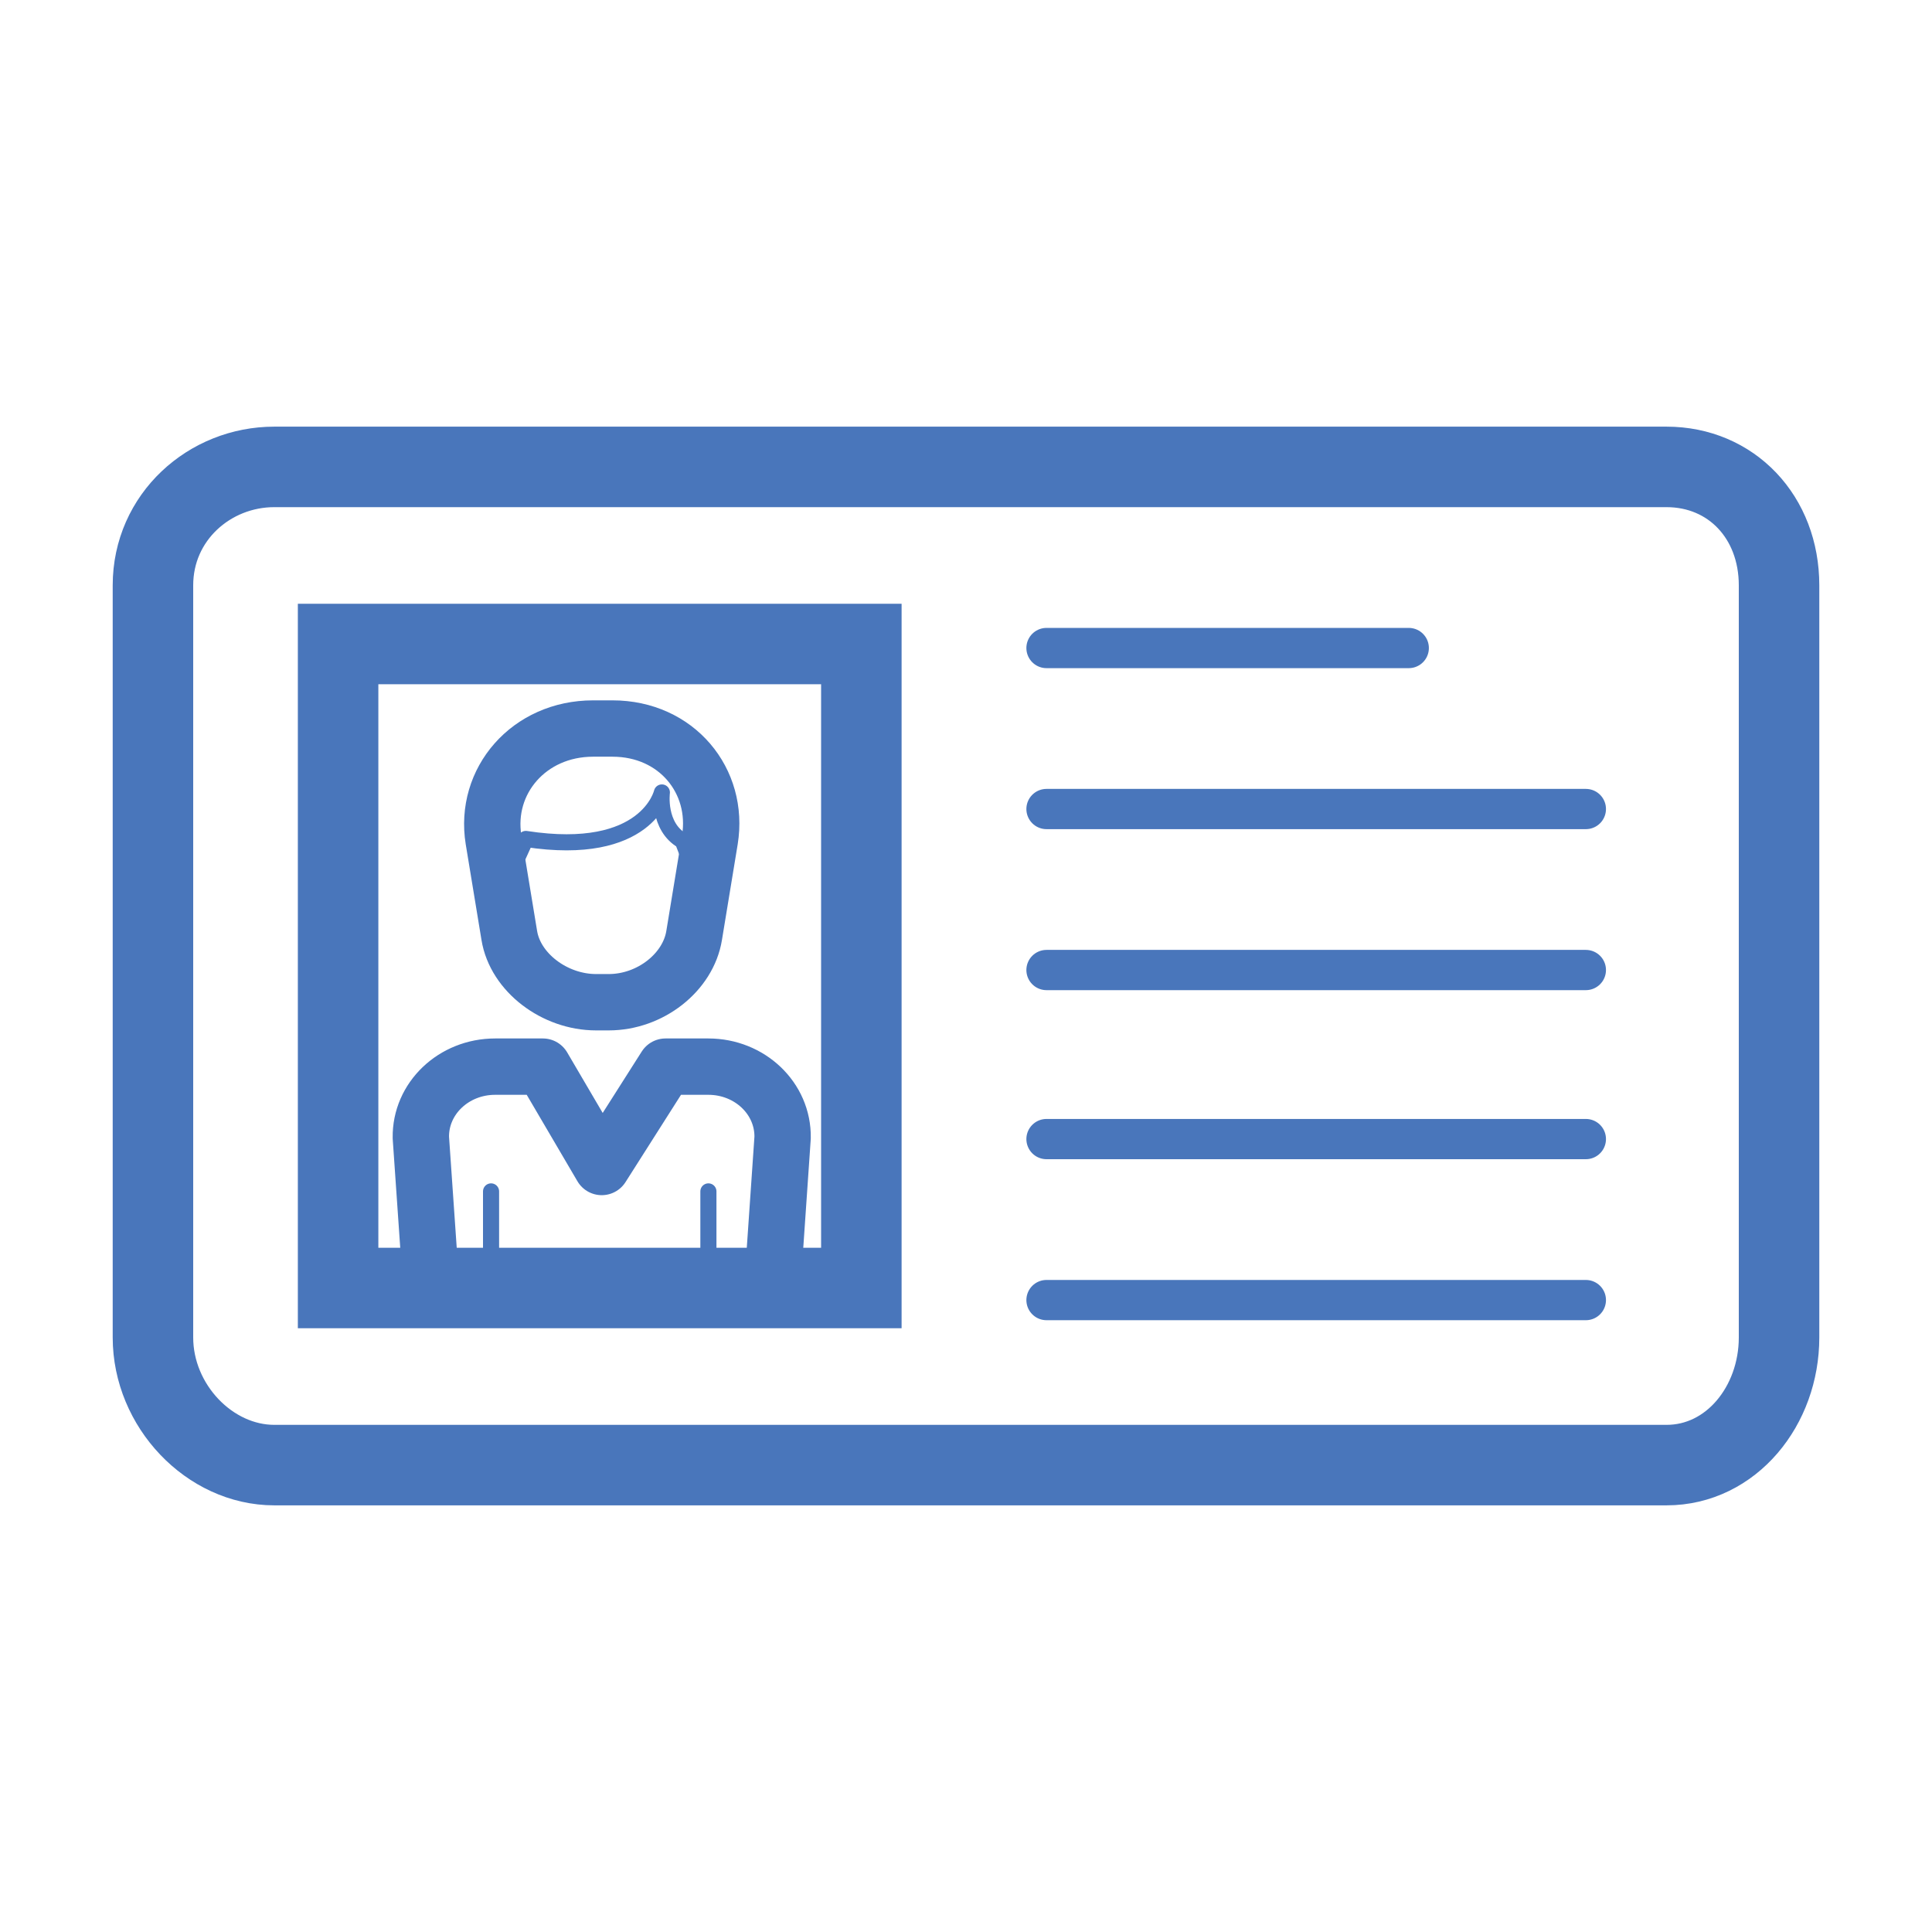
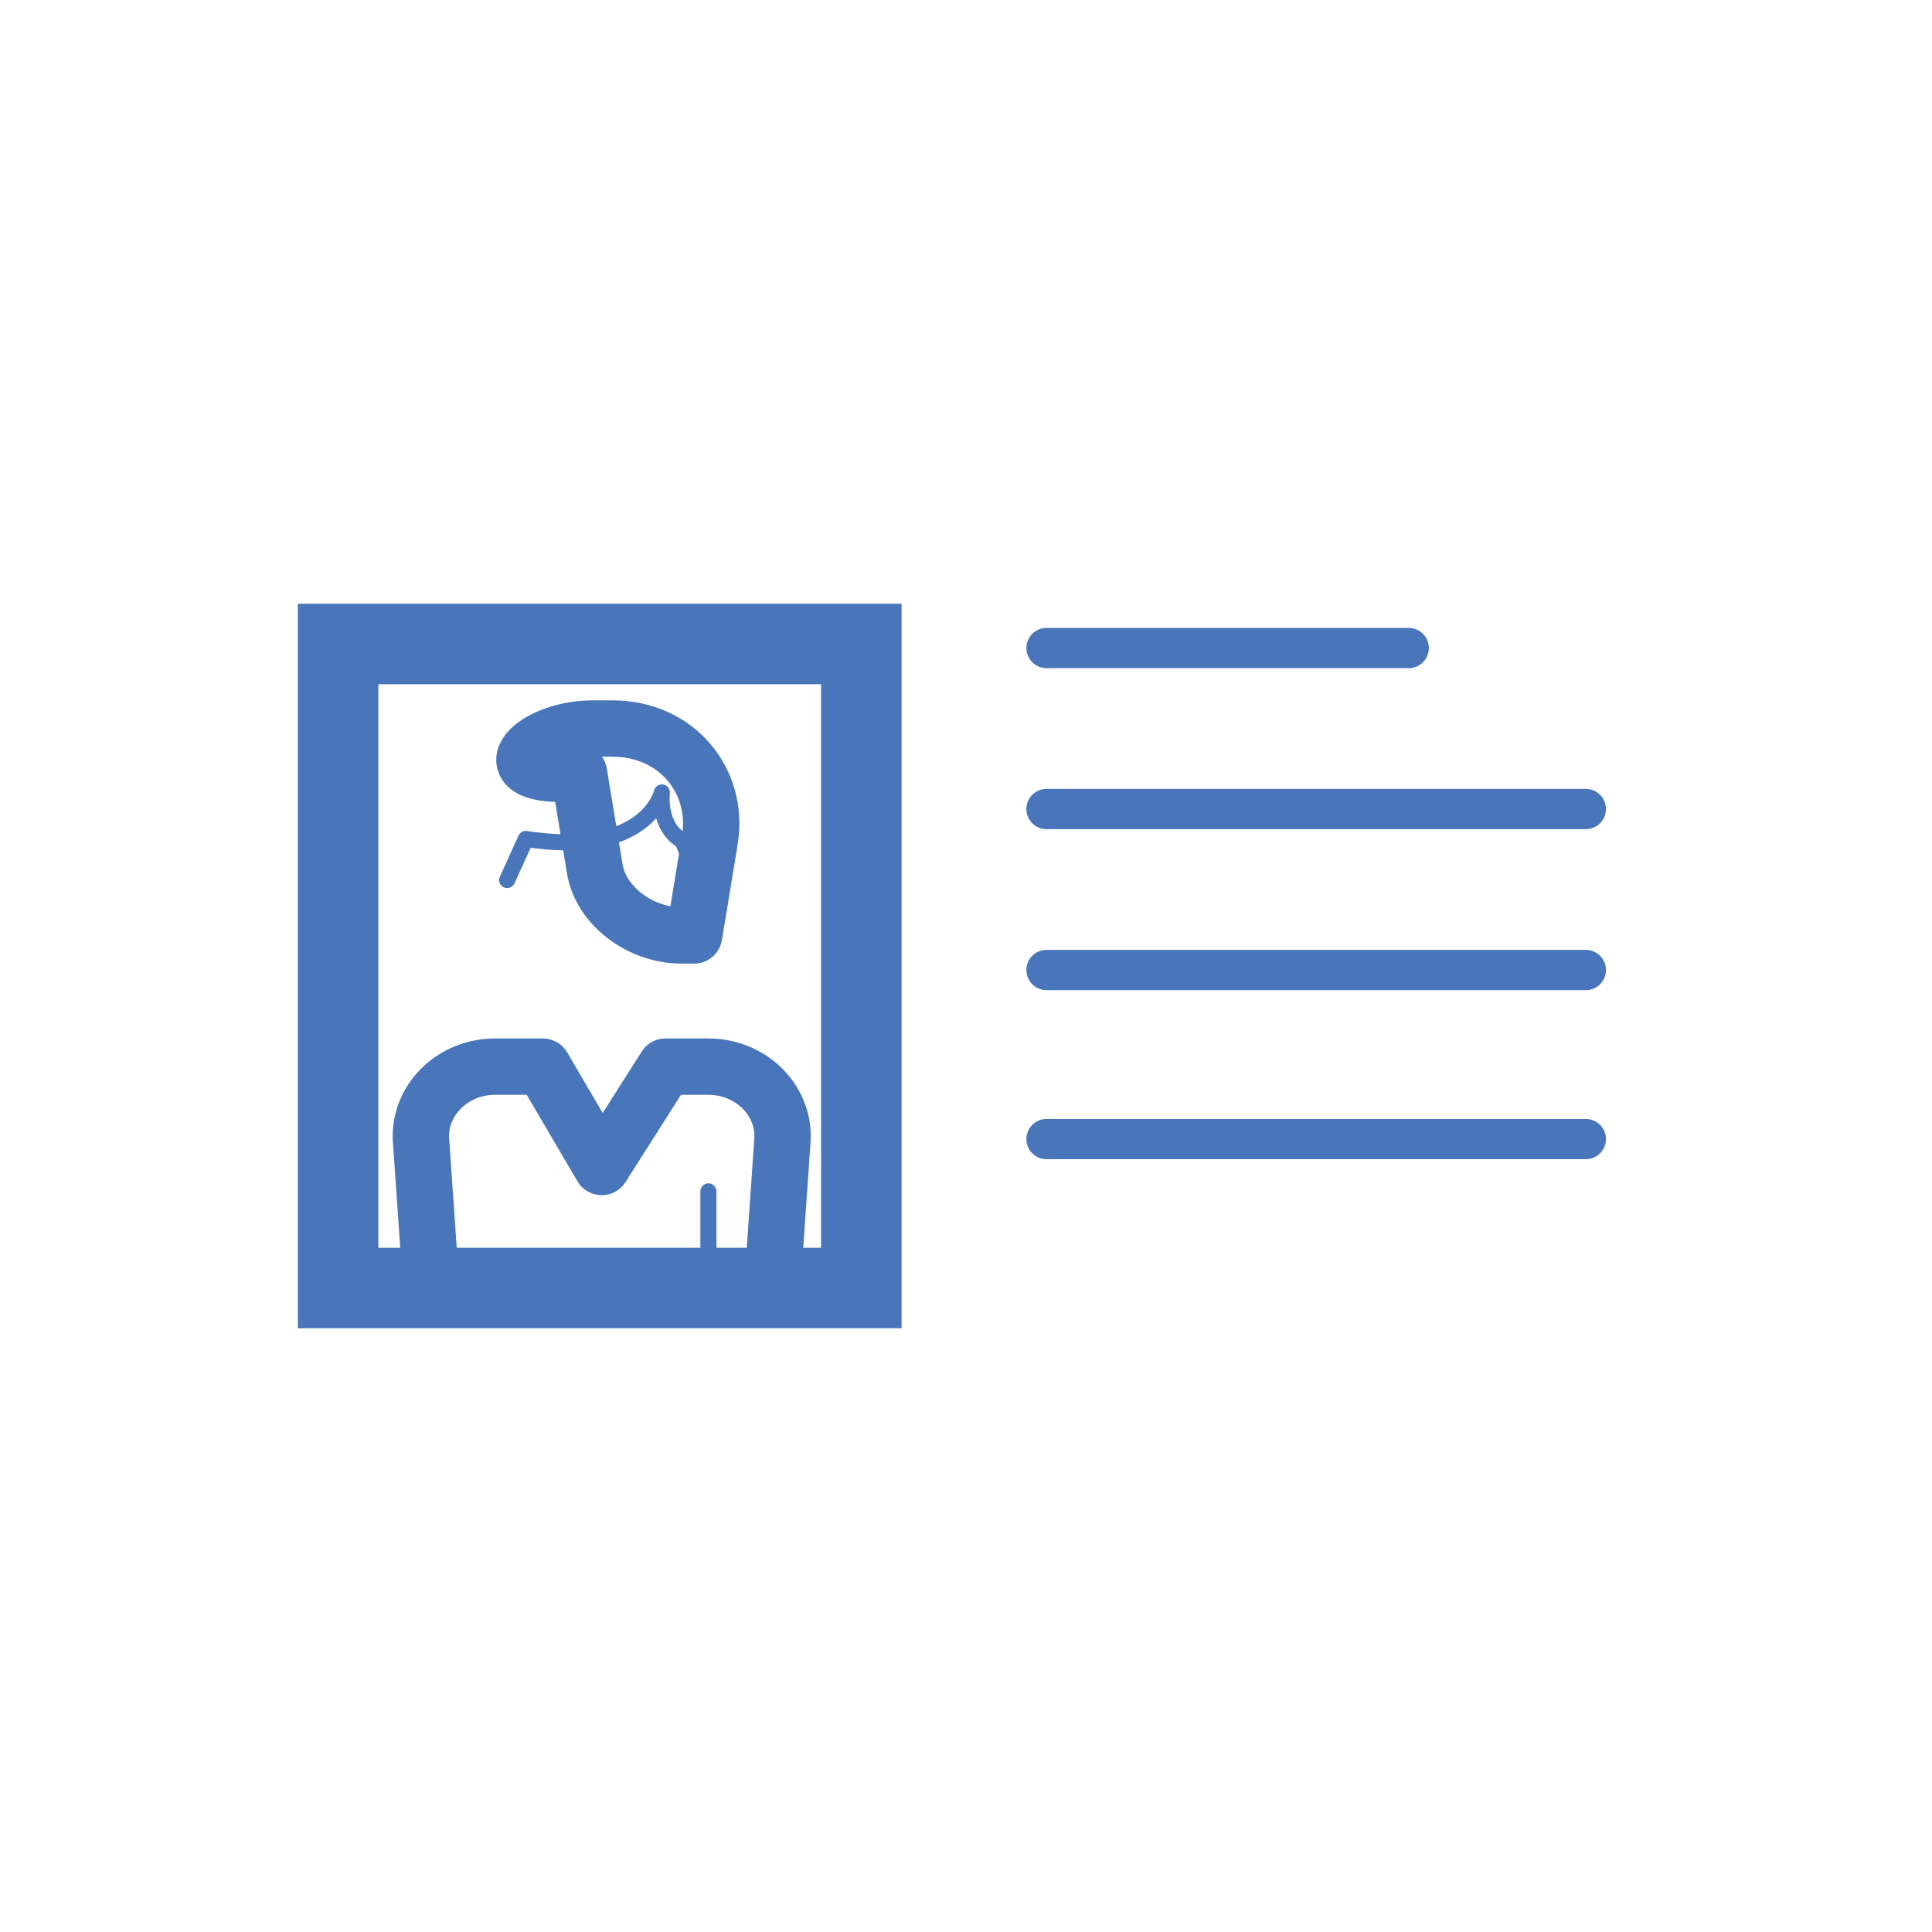
<svg xmlns="http://www.w3.org/2000/svg" version="1.1" id="Layer_1" x="0px" y="0px" width="240px" height="240px" viewBox="0 0 240 240" enable-background="new 0 0 240 240" xml:space="preserve">
  <rect x="42" y="80" fill="none" stroke="#4976BB" stroke-width="10" stroke-linecap="round" stroke-miterlimit="10" width="65" height="80" />
-   <path fill="none" stroke="#4976BB" stroke-width="10" stroke-miterlimit="10" d="M221,166.144c0,8.481-5.931,15.856-13.982,15.856  H34.077C26.026,182,19,174.625,19,166.144V72.712C19,64.231,26.026,58,34.077,58h172.94C215.069,58,221,64.231,221,72.712V166.144z" />
  <path fill="none" stroke="#4976BB" stroke-width="7" stroke-linecap="round" stroke-linejoin="round" stroke-miterlimit="10" d="  M53.363,156.958l-1.083-15.644c-0.076-4.858,4.068-8.813,9.23-8.813h5.927l7.313,12.467l7.924-12.467h5.316  c5.161,0,9.305,3.956,9.229,8.813l-1.083,15.733" />
-   <path fill="none" stroke="#4976BB" stroke-width="7" stroke-linecap="round" stroke-linejoin="round" stroke-miterlimit="10" d="  M86.229,116.202c-0.741,4.585-5.439,8.298-10.614,8.298h-1.563c-5.175,0-10.046-3.713-10.786-8.298l-1.957-11.887  C60.13,97.013,65.701,90.5,73.676,90.5h2.407c7.975,0,13.281,6.513,12.102,13.814L86.229,116.202z" />
+   <path fill="none" stroke="#4976BB" stroke-width="7" stroke-linecap="round" stroke-linejoin="round" stroke-miterlimit="10" d="  M86.229,116.202h-1.563c-5.175,0-10.046-3.713-10.786-8.298l-1.957-11.887  C60.13,97.013,65.701,90.5,73.676,90.5h2.407c7.975,0,13.281,6.513,12.102,13.814L86.229,116.202z" />
  <path fill="none" stroke="#4976BB" stroke-width="2" stroke-linecap="round" stroke-linejoin="round" stroke-miterlimit="10" d="  M63.004,109.316l2.319-5.099c15.073,2.319,16.898-5.775,16.898-5.775s-0.566,4.234,2.584,6.021l1.872,4.854" />
  <line fill="none" stroke="#4976BB" stroke-width="5" stroke-linecap="round" stroke-linejoin="round" stroke-miterlimit="10" x1="130" y1="80.5" x2="175" y2="80.5" />
  <line fill="none" stroke="#4976BB" stroke-width="5" stroke-linecap="round" stroke-linejoin="round" stroke-miterlimit="10" x1="130" y1="100.5" x2="197" y2="100.5" />
  <line fill="none" stroke="#4976BB" stroke-width="5" stroke-linecap="round" stroke-linejoin="round" stroke-miterlimit="10" x1="130" y1="120.5" x2="197" y2="120.5" />
  <line fill="none" stroke="#4976BB" stroke-width="5" stroke-linecap="round" stroke-linejoin="round" stroke-miterlimit="10" x1="130" y1="141.5" x2="197" y2="141.5" />
-   <line fill="none" stroke="#4976BB" stroke-width="5" stroke-linecap="round" stroke-linejoin="round" stroke-miterlimit="10" x1="130" y1="161.5" x2="197" y2="161.5" />
  <g>
-     <line fill="none" stroke="#4976BB" stroke-width="2" stroke-linecap="round" stroke-linejoin="round" stroke-miterlimit="10" x1="61" y1="155" x2="61" y2="148" />
-   </g>
+     </g>
  <g>
    <line fill="none" stroke="#4976BB" stroke-width="2" stroke-linecap="round" stroke-linejoin="round" stroke-miterlimit="10" x1="88" y1="155" x2="88" y2="148" />
  </g>
</svg>